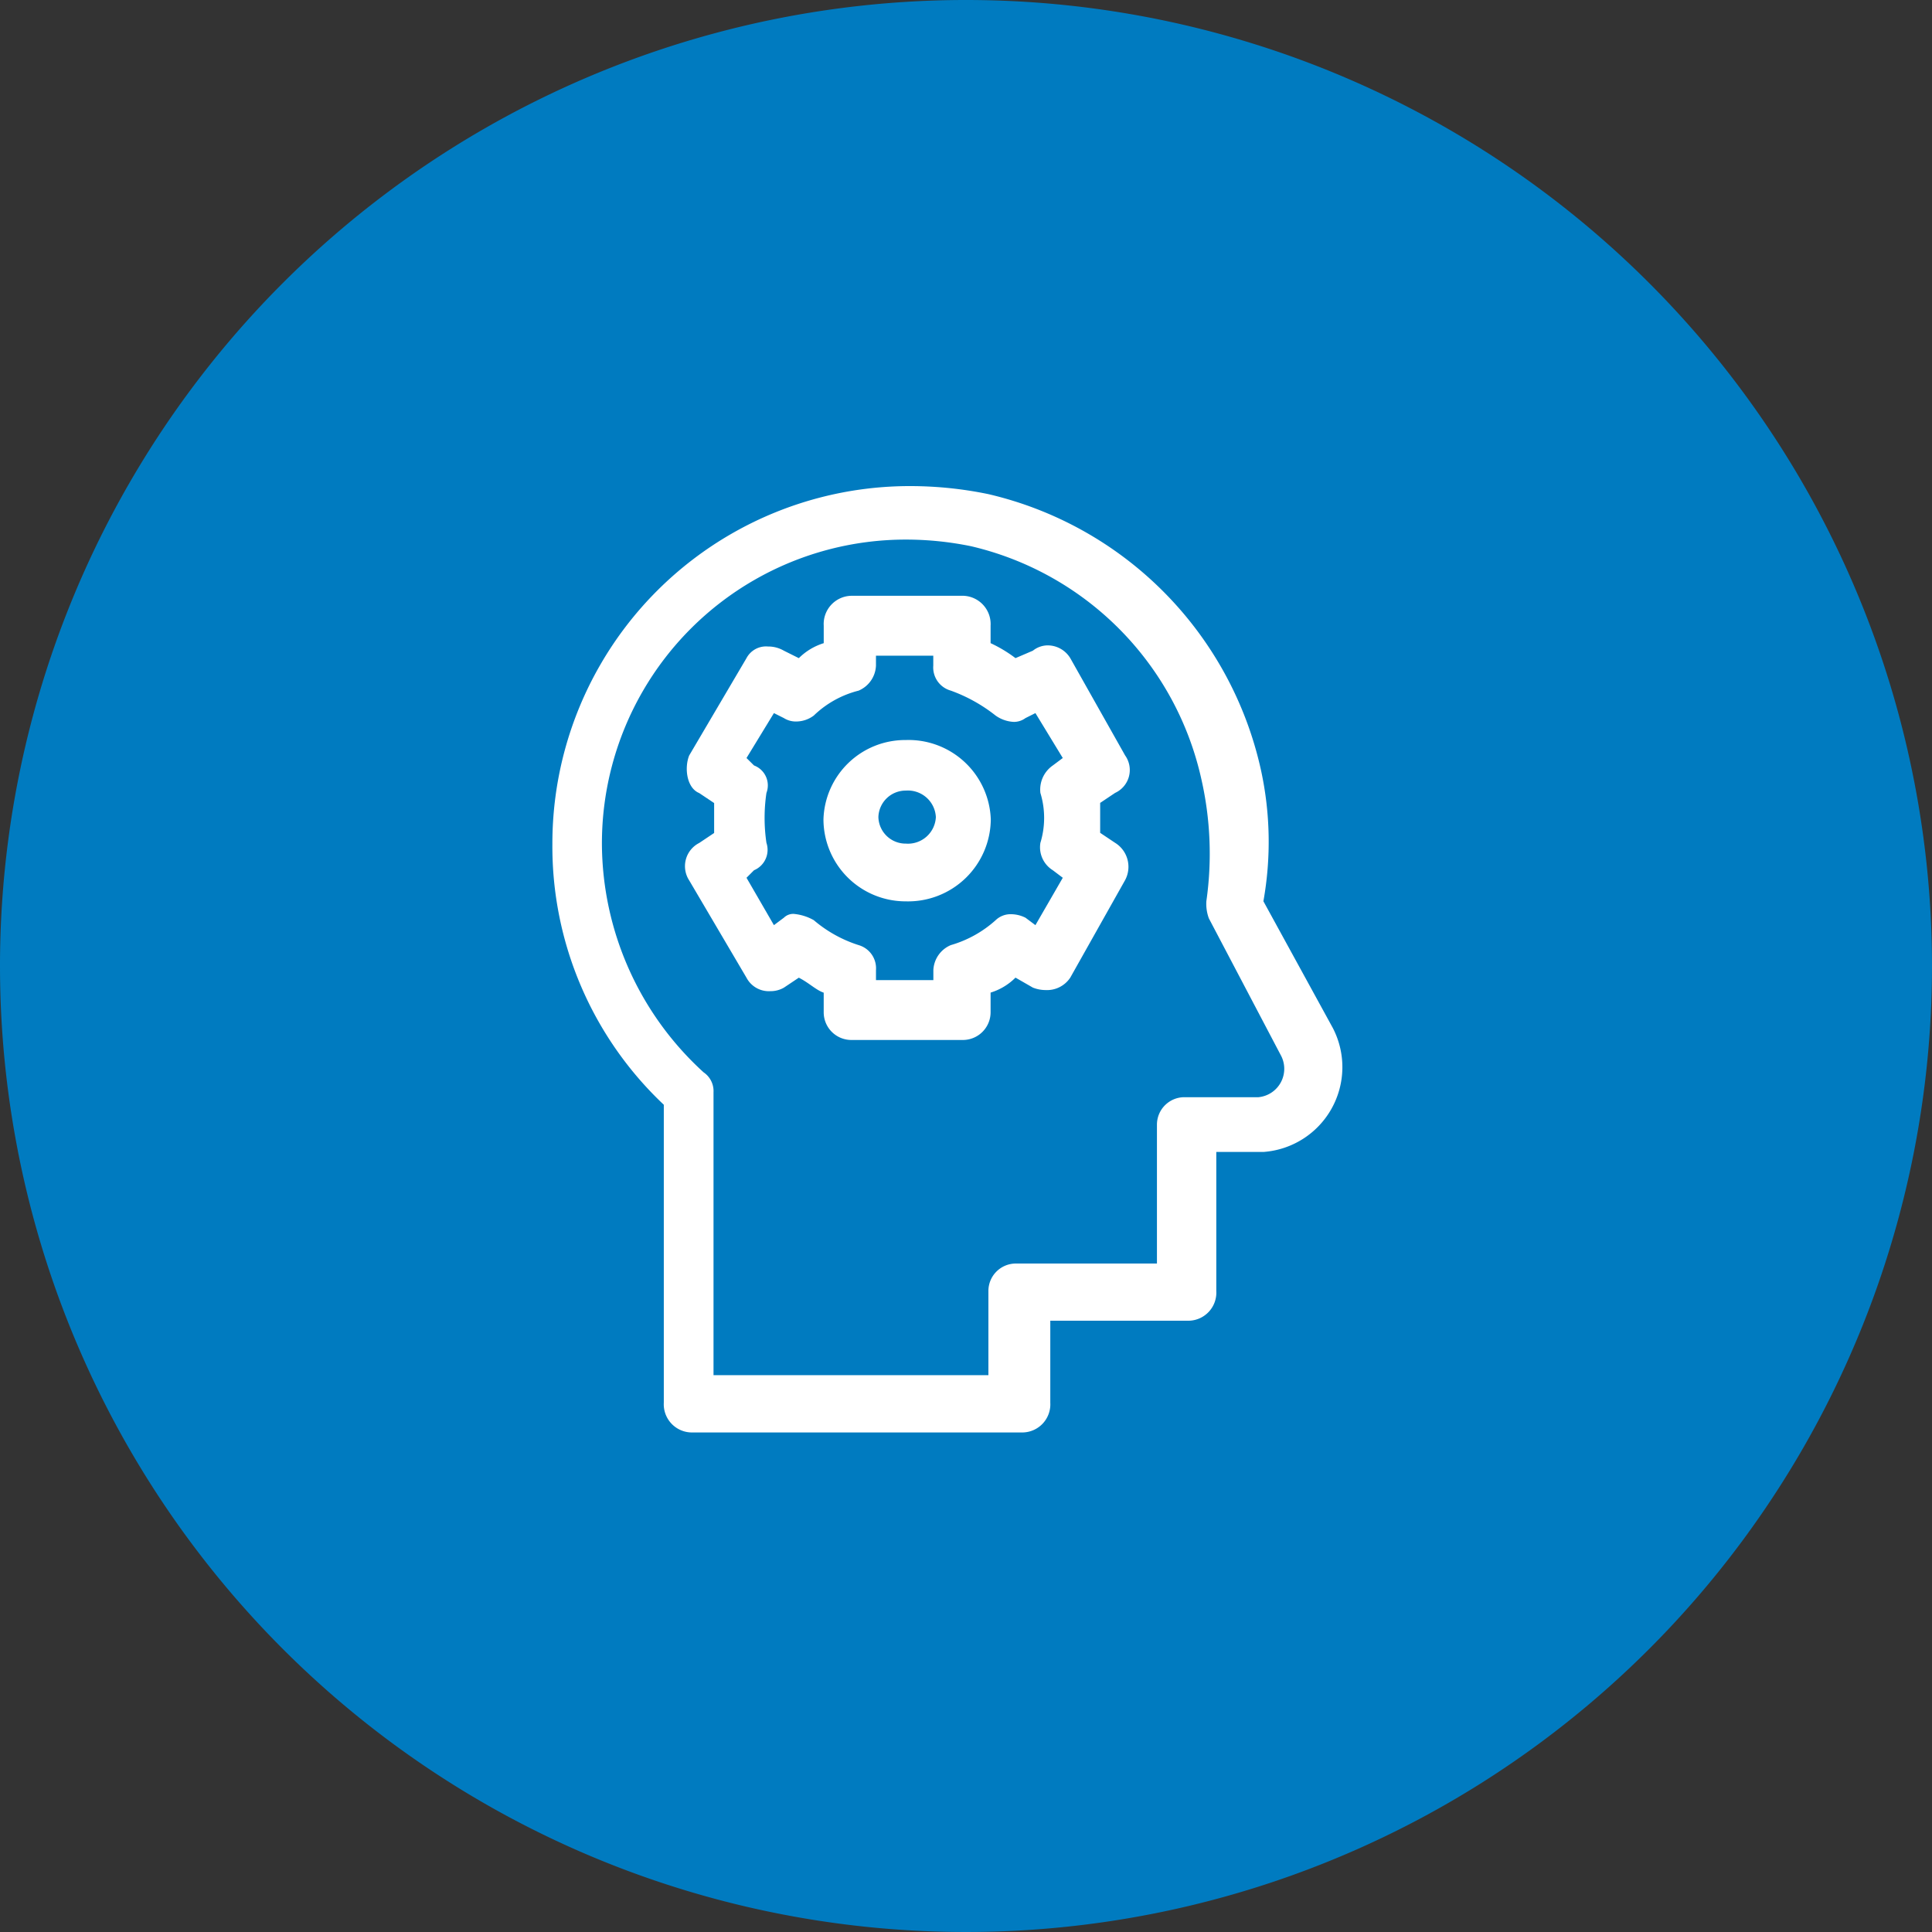
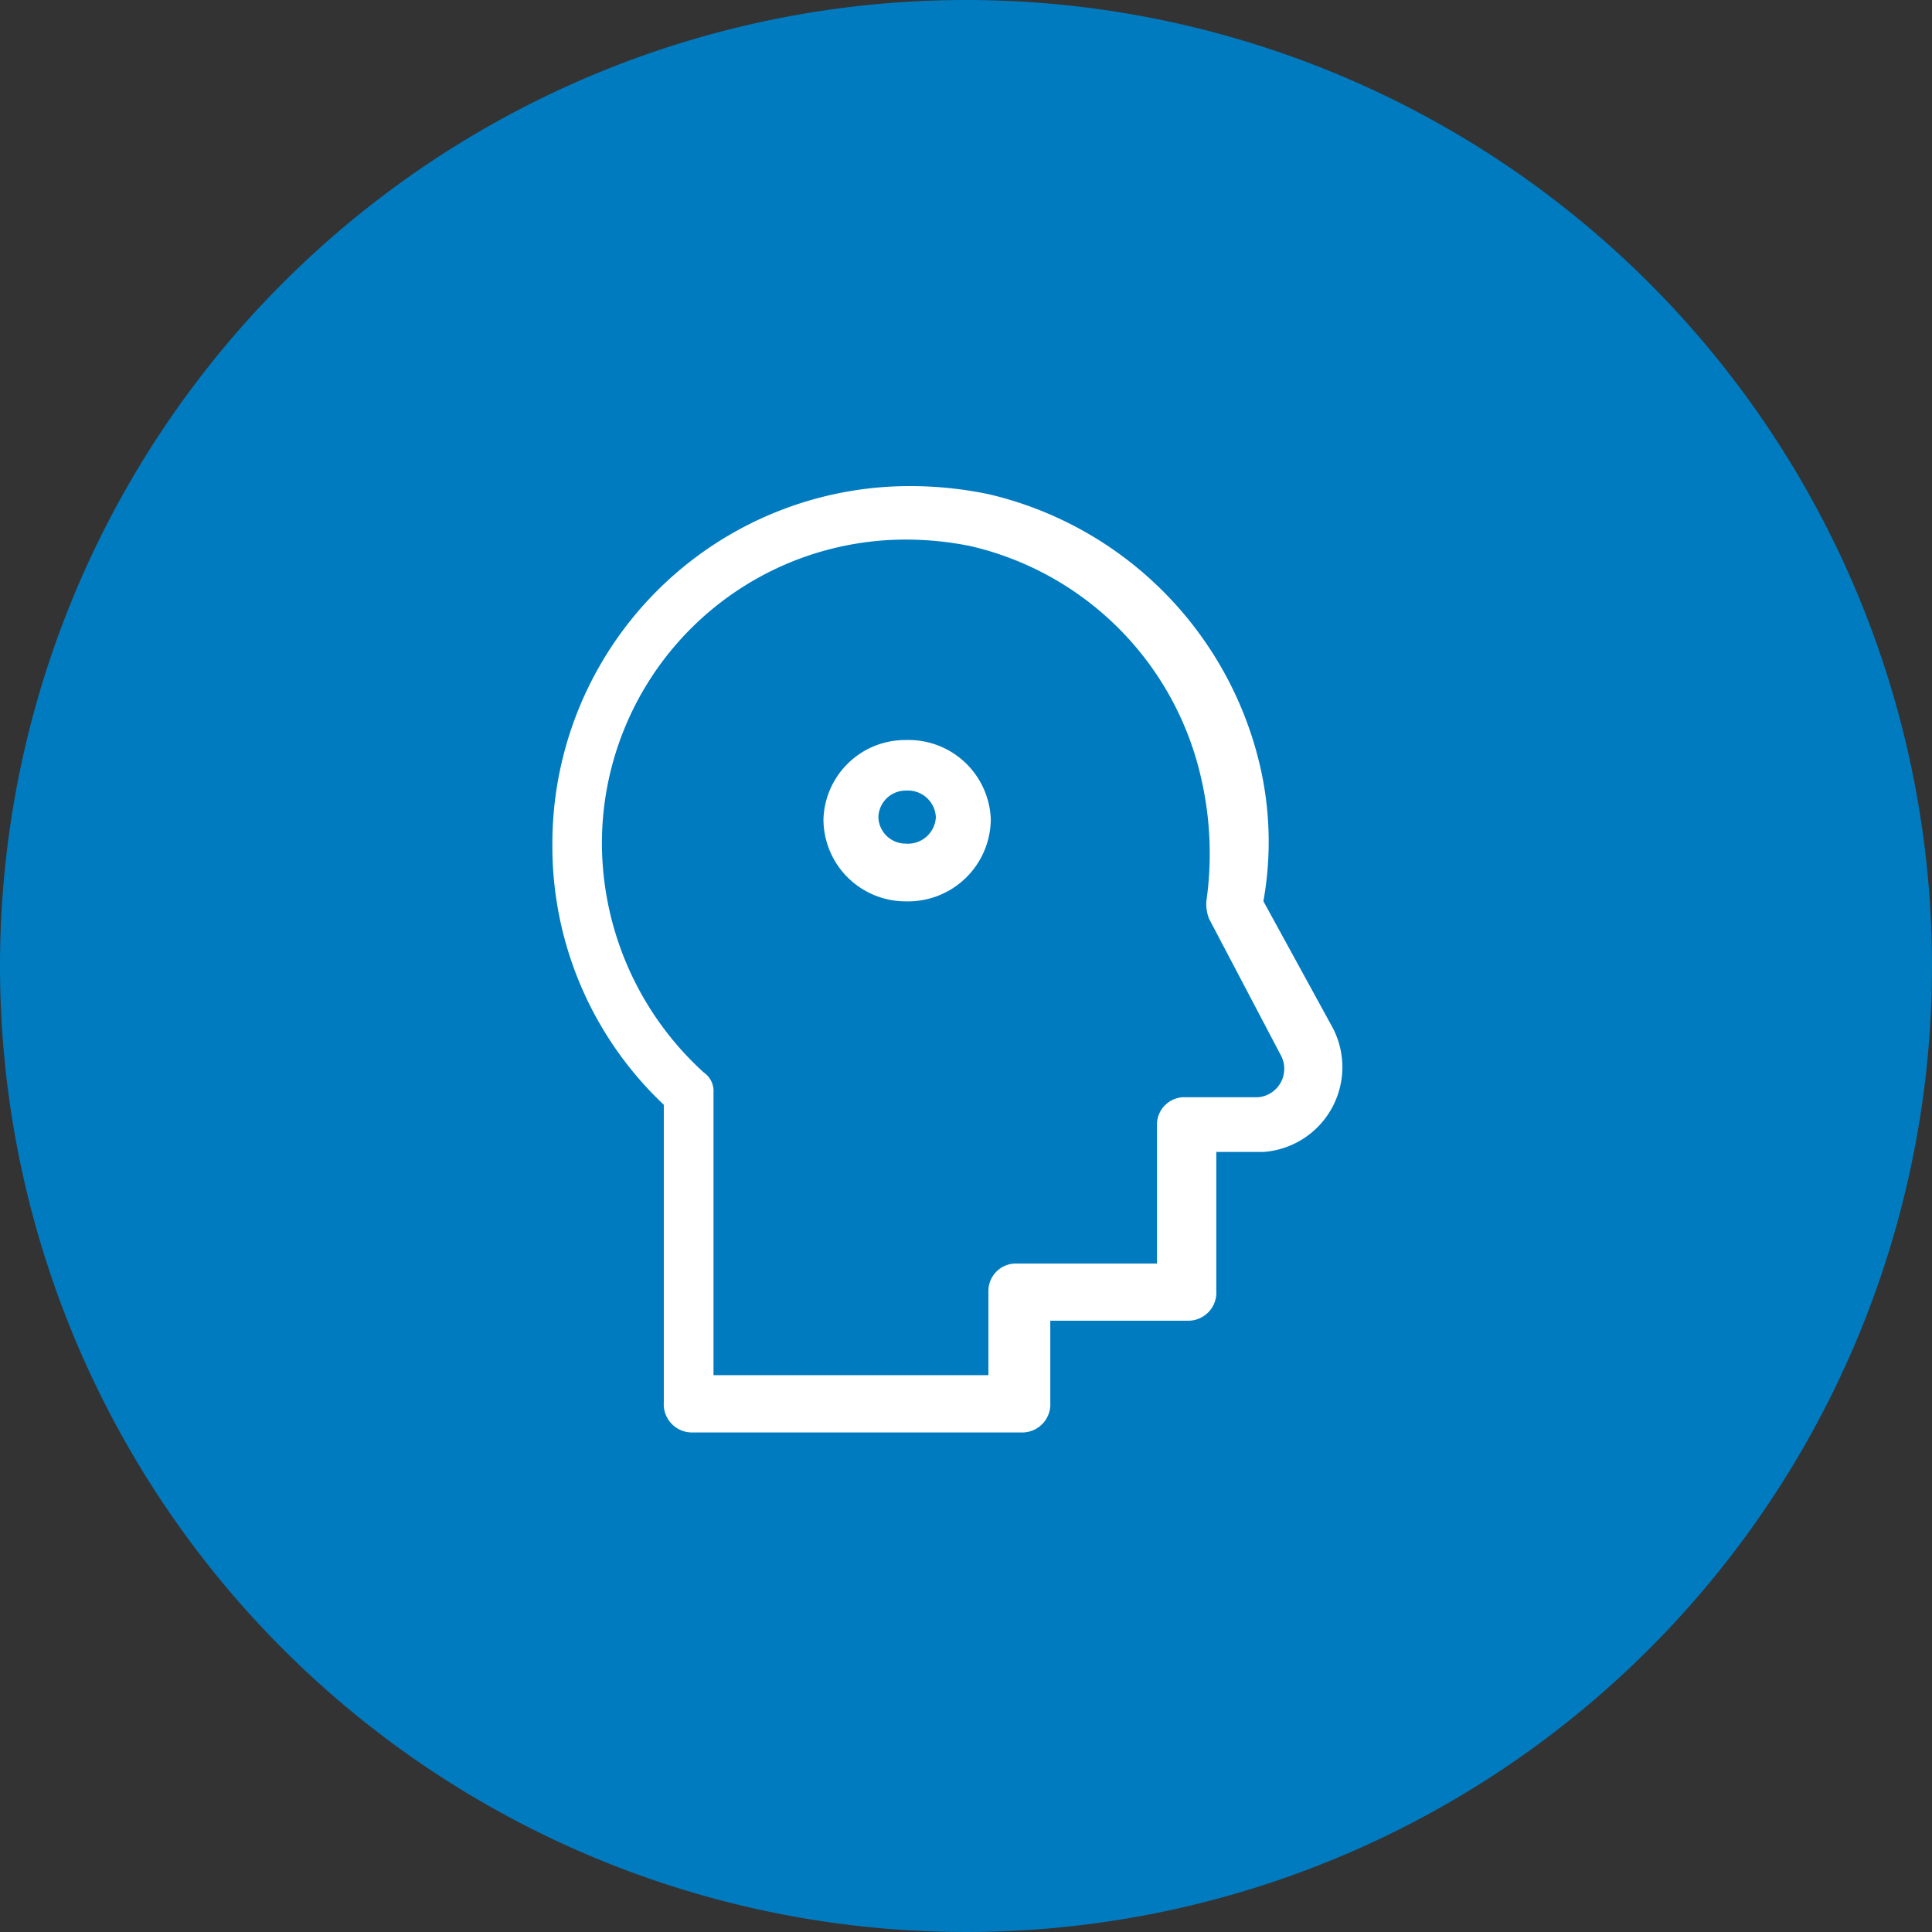
<svg xmlns="http://www.w3.org/2000/svg" width="87.44" height="87.44" viewBox="0 0 87.44 87.44">
  <rect x="0" y="0" width="87.44" height="87.44" fill="#333333" stroke="none" />
  <g id="Group_39217" data-name="Group 39217" transform="translate(-596 -155)">
    <g id="Group_39068" data-name="Group 39068" transform="translate(244)">
      <path id="Path_73246" data-name="Path 73246" d="M43.78.05A43.72,43.72,0,1,1,.06,43.77,43.719,43.719,0,0,1,43.78.05Z" transform="translate(351.94 154.95)" fill="#007bc0" />
    </g>
    <g id="Group_39203" data-name="Group 39203" transform="translate(620.993 259)">
      <path id="Path_74189" data-name="Path 74189" d="M16.043-79.579a14.665,14.665,0,0,1,2.911.3A13.921,13.921,0,0,1,29.382-68.724a15.186,15.186,0,0,1,.224,5.506,1.879,1.879,0,0,0,.114.785l3.249,6.18a1.291,1.291,0,0,1-1.007,1.911H28.6a1.242,1.242,0,0,0-1.231,1.234v6.294H20.972a1.242,1.242,0,0,0-1.231,1.234v3.819H7.3V-54.567a1.024,1.024,0,0,0-.448-.9A14.058,14.058,0,0,1,2.249-65.8,13.749,13.749,0,0,1,16.043-79.579ZM16.268-82A16.178,16.178,0,0,0,.007-65.8a16.068,16.068,0,0,0,5.043,11.8v13.483a1.276,1.276,0,0,0,1.235,1.348H21.311a1.274,1.274,0,0,0,1.231-1.348v-3.709H28.82a1.272,1.272,0,0,0,1.235-1.348v-6.29h2.132a3.848,3.848,0,0,0,3.139-5.616l-3.139-5.731a15.254,15.254,0,0,0-.114-5.955,16.462,16.462,0,0,0-12.332-12.47A17.46,17.46,0,0,0,16.268-82Z" fill="#fff" fill-rule="evenodd" />
-       <path id="Path_74190" data-name="Path 74190" d="M22.72-69.783v.452a1.088,1.088,0,0,0,.791,1.129,7.2,7.2,0,0,1,2.029,1.129,1.545,1.545,0,0,0,.826.287.878.878,0,0,0,.526-.172l.451-.226,1.238,2.033-.451.337a1.327,1.327,0,0,0-.562,1.244,3.856,3.856,0,0,1,0,2.258,1.223,1.223,0,0,0,.562,1.24l.451.341-1.238,2.144-.451-.337a1.486,1.486,0,0,0-.648-.158.976.976,0,0,0-.7.269,5.175,5.175,0,0,1-2.029,1.129,1.289,1.289,0,0,0-.791,1.133v.452H20.127v-.452a1.093,1.093,0,0,0-.787-1.133,5.873,5.873,0,0,1-2.029-1.129,2.253,2.253,0,0,0-.905-.283.6.6,0,0,0-.447.172l-.451.337-1.241-2.144.34-.341a1,1,0,0,0,.562-1.24,7.706,7.706,0,0,1,0-2.258.963.963,0,0,0-.562-1.244l-.34-.337,1.241-2.033.451.226a1.013,1.013,0,0,0,.562.154,1.331,1.331,0,0,0,.791-.269A4.5,4.5,0,0,1,19.339-68.2a1.287,1.287,0,0,0,.787-1.129v-.452ZM19-72.493a1.278,1.278,0,0,0-1.238,1.355v.789a2.751,2.751,0,0,0-1.127.678l-.676-.337a1.406,1.406,0,0,0-.723-.19,1,1,0,0,0-.97.527l-2.594,4.406c-.225.566-.111,1.47.454,1.7l.676.452v1.355l-.676.452a1.179,1.179,0,0,0-.454,1.692l2.594,4.406a1.144,1.144,0,0,0,1.077.609,1.211,1.211,0,0,0,.615-.158l.676-.452c.451.226.787.566,1.127.678v.9A1.252,1.252,0,0,0,19-52.39h5.073a1.255,1.255,0,0,0,1.241-1.244v-.9a2.713,2.713,0,0,0,1.127-.678l.787.452a1.578,1.578,0,0,0,.583.111,1.26,1.26,0,0,0,1.109-.563L31.4-59.621a1.277,1.277,0,0,0-.451-1.692l-.676-.452v-1.355l.676-.452a1.139,1.139,0,0,0,.451-1.7L28.92-69.672a1.2,1.2,0,0,0-1.012-.577,1.08,1.08,0,0,0-.68.24l-.787.337a6.182,6.182,0,0,0-1.127-.678v-.789a1.281,1.281,0,0,0-1.241-1.355Z" transform="translate(-5.474 -4.542)" fill="#fff" fill-rule="evenodd" />
      <path id="Path_74191" data-name="Path 74191" d="M27.231-57.705a1.267,1.267,0,0,1,1.356,1.2,1.264,1.264,0,0,1-1.356,1.2,1.233,1.233,0,0,1-1.245-1.2A1.236,1.236,0,0,1,27.231-57.705Zm0-2.288A3.7,3.7,0,0,0,23.5-56.4a3.719,3.719,0,0,0,3.731,3.708A3.743,3.743,0,0,0,31.073-56.4,3.724,3.724,0,0,0,27.231-59.993Z" transform="translate(-11.224 -10.514)" fill="#fff" fill-rule="evenodd" />
    </g>
  </g>
</svg>